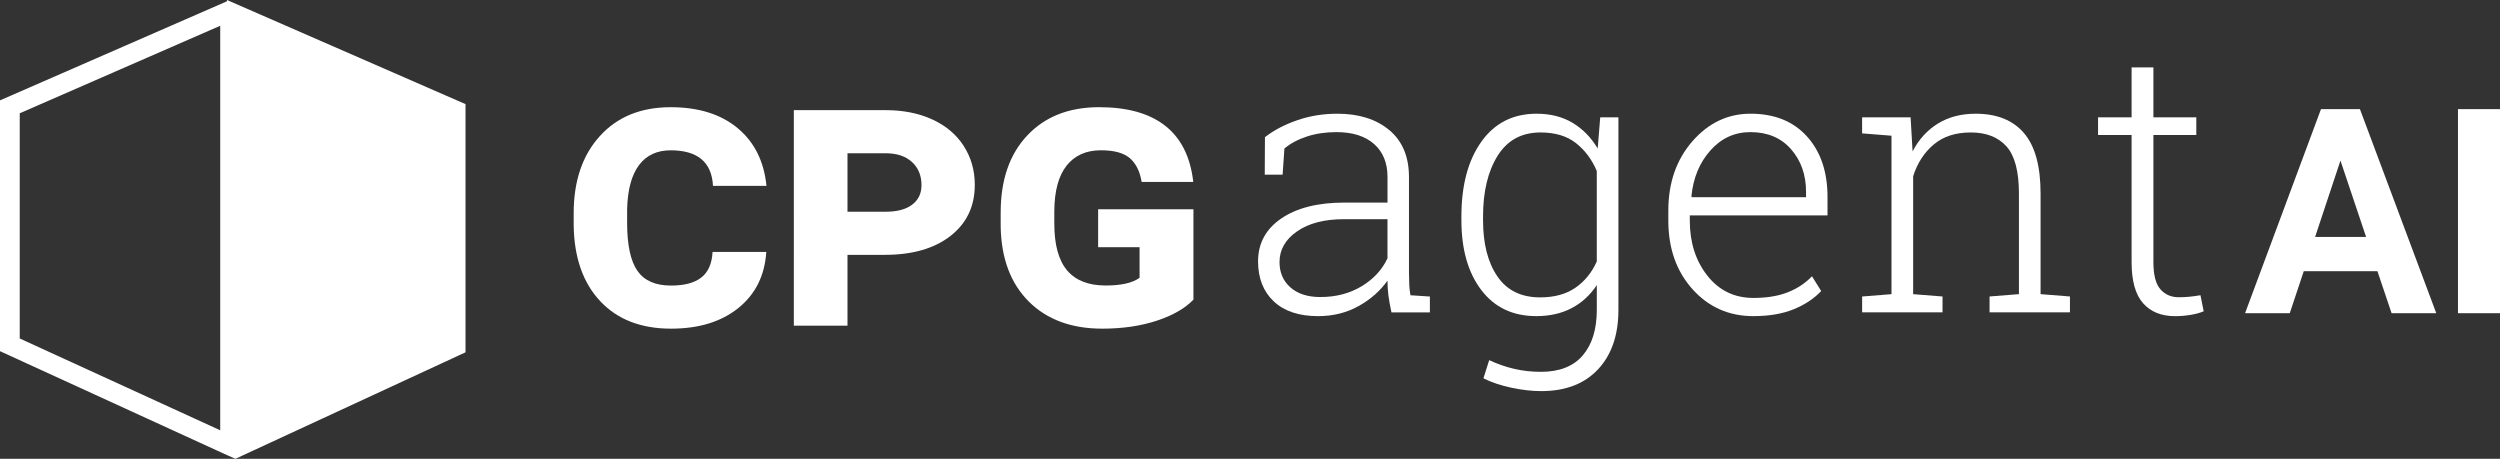
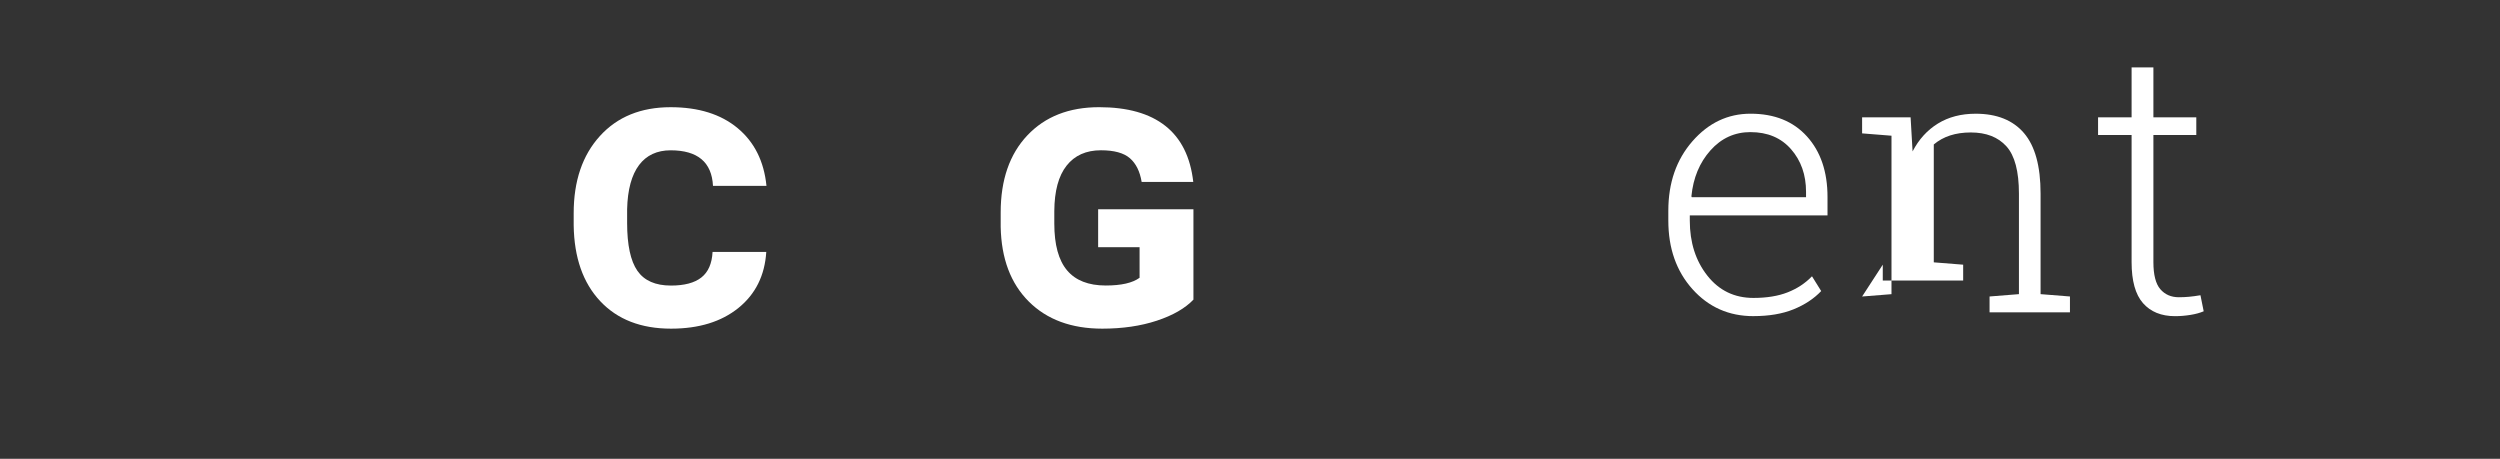
<svg xmlns="http://www.w3.org/2000/svg" id="Layer_1" viewBox="0 0 1198.13 219.87">
  <rect x="0" y="0" width="1198.13" height="219.87" fill="#333333" stroke="none" />
  <defs>
    <style>.cls-1{fill:#fff;}</style>
  </defs>
-   <path class="cls-1" d="M9.46,54.29L105.54,12.35v193.87L9.46,162.22V54.29ZM108.78,0v.61L0,48.1v120.2l108.78,49.81,4.06,1.76,110.26-51.03V49.9L108.78,0Z" />
  <path class="cls-1" d="M367.24,120.72c-.71,11.29-5.16,20.25-13.34,26.86-8.19,6.62-18.96,9.93-32.32,9.93-14.37,0-25.67-4.39-33.92-13.17-8.25-8.78-12.49-20.88-12.72-36.31v-5.85c0-15.43,4.18-27.75,12.55-36.97,8.36-9.22,19.67-13.83,33.91-13.83,13.36,0,24.06,3.34,32.1,10.02,8.04,6.68,12.65,15.9,13.83,27.67h-25.63c-.59-11.35-7.36-17.03-20.31-17.03s-20.42,9.42-20.84,28.25v6.55c0,10.57,1.64,18.21,4.92,22.94,3.28,4.73,8.64,7.08,16.09,7.08,6.44,0,11.3-1.29,14.58-3.88,3.28-2.58,5.07-6.67,5.36-12.25h25.71Z" />
-   <path class="cls-1" d="M406.16,101.47h18.35c5.44,0,9.65-1.12,12.64-3.38,2.98-2.25,4.48-5.37,4.48-9.34,0-4.57-1.49-8.24-4.48-11.03-2.99-2.79-7.11-4.21-12.37-4.27h-18.62v28.02ZM406.16,122.13v33.96h-25.71V52.79h44.07c8.39,0,15.84,1.5,22.34,4.48,6.5,2.99,11.51,7.23,15.03,12.72,3.52,5.5,5.28,11.7,5.28,18.62,0,10.22-3.87,18.37-11.61,24.43-7.75,6.06-18.24,9.09-31.48,9.09h-17.91Z" />
  <path class="cls-1" d="M571.97,143.59c-4.02,4.2-9.89,7.57-17.6,10.11-7.71,2.54-16.42,3.81-26.11,3.81-14.78,0-26.51-4.33-35.2-12.99-8.69-8.66-13.18-20.58-13.48-35.78v-6.92c0-15.61,4.26-27.92,12.77-36.93,8.51-9.02,19.98-13.52,34.4-13.52,13.6,0,24.18,2.98,31.74,8.95,7.57,5.97,12.03,14.93,13.39,26.86h-24.74c-.83-5.02-2.7-8.8-5.63-11.35-2.93-2.54-7.55-3.81-13.88-3.81-7.09,0-12.58,2.45-16.45,7.35-3.87,4.89-5.84,12.16-5.9,21.78v6.02c0,10.1,2.04,17.56,6.12,22.4,4.08,4.84,10.25,7.26,18.53,7.26,7.45,0,12.86-1.23,16.22-3.71v-14.65h-19.86v-18.18h45.67v43.27Z" />
-   <path class="cls-1" d="M632.82,142.35c7.49,0,14.08-1.73,19.78-5.18s9.82-7.92,12.35-13.39v-18.74h-20.82c-9.39,0-16.89,1.94-22.5,5.83-5.62,3.89-8.42,8.8-8.42,14.73,0,5.01,1.74,9.06,5.23,12.14s8.28,4.62,14.38,4.62M666.86,149.7c-.69-3.16-1.18-5.9-1.47-8.21-.29-2.31-.43-4.64-.43-7-3.46,4.89-8.06,8.96-13.82,12.18-5.76,3.22-12.24,4.84-19.44,4.84-9.16,0-16.24-2.36-21.25-7.08-5.01-4.72-7.52-11.12-7.52-19.18,0-8.64,3.72-15.49,11.14-20.56,7.43-5.06,17.51-7.6,30.24-7.6h20.65v-12.35c0-6.68-2.15-11.92-6.44-15.72-4.29-3.8-10.29-5.7-18.01-5.7-5.18,0-9.92.7-14.21,2.11-4.29,1.41-7.88,3.33-10.75,5.75l-.86,12.53h-8.56l.09-17.98c4.32-3.34,9.48-6.05,15.51-8.12,6.02-2.08,12.42-3.11,19.22-3.11,10.31,0,18.6,2.62,24.88,7.86,6.28,5.24,9.42,12.76,9.42,22.55v45.96c0,1.9.05,3.73.13,5.49.09,1.76.27,3.47.56,5.14l9.33.61v7.6h-18.4Z" />
-   <path class="cls-1" d="M710.75,105.55c0,11.23,2.29,20.2,6.87,26.91,4.58,6.71,11.42,10.06,20.52,10.06,6.74,0,12.34-1.52,16.8-4.57,4.46-3.05,7.91-7.26,10.32-12.62v-43.36c-2.3-5.47-5.61-9.92-9.93-13.35-4.32-3.42-9.99-5.14-17.02-5.14-9.1,0-15.97,3.75-20.61,11.23-4.64,7.48-6.95,17.16-6.95,29.03v1.81ZM700.38,103.74c0-14.92,3.18-26.86,9.55-35.81,6.37-8.95,15.19-13.43,26.48-13.43,6.62,0,12.37,1.45,17.24,4.36,4.87,2.91,8.88,7.01,12.05,12.31l1.21-14.95h8.72v92.26c0,12.04-3.25,21.54-9.76,28.51-6.51,6.97-15.58,10.45-27.21,10.45-4.49,0-9.29-.55-14.38-1.64-5.1-1.09-9.55-2.59-13.35-4.49l2.77-8.72c3.74,1.78,7.67,3.16,11.79,4.14,4.12.98,8.45,1.47,13,1.47,8.87,0,15.55-2.62,20.04-7.86,4.49-5.24,6.74-12.53,6.74-21.86v-11.84c-3.17,4.78-7.17,8.45-12.01,11.01-4.84,2.56-10.51,3.85-17.02,3.85-11.23,0-20.01-4.18-26.35-12.53-6.34-8.35-9.51-19.5-9.51-33.43v-1.81Z" />
  <path class="cls-1" d="M838.95,63.31c-7.6,0-14.01,2.92-19.22,8.77-5.22,5.85-8.25,13.18-9.12,21.98l.17.44h54.77v-2.59c0-8.12-2.39-14.91-7.17-20.39-4.78-5.47-11.26-8.2-19.44-8.2M840.33,151.51c-11.75,0-21.48-4.31-29.2-12.92-7.72-8.61-11.58-19.56-11.58-32.87v-4.75c0-13.36,3.85-24.44,11.54-33.26,7.69-8.81,16.97-13.22,27.86-13.22,11.46,0,20.47,3.63,27.04,10.89,6.56,7.26,9.85,16.93,9.85,29.03v8.81h-66v2.5c0,10.48,2.81,19.28,8.42,26.39,5.61,7.12,12.97,10.67,22.07,10.67,6.39,0,11.86-.89,16.41-2.68,4.55-1.78,8.44-4.35,11.66-7.69l4.41,7.08c-3.51,3.69-7.95,6.61-13.3,8.77-5.35,2.16-11.75,3.24-19.18,3.24" />
-   <path class="cls-1" d="M892.42,142.1l14.08-1.12v-75.94l-14.08-1.12v-7.69h23.24l.95,16.33c2.99-5.76,7.04-10.21,12.14-13.35,5.1-3.14,11.13-4.71,18.1-4.71,10.13,0,17.85,3.09,23.15,9.28,5.3,6.19,7.95,15.85,7.95,28.98v48.21l14.08,1.12v7.6h-38.53v-7.6l14.08-1.12v-48.12c0-10.71-2-18.29-6-22.72-4-4.43-9.69-6.65-17.06-6.65s-13.18,1.92-17.75,5.75c-4.58,3.83-7.88,8.91-9.89,15.25v56.5l14.08,1.12v7.6h-38.53v-7.6Z" />
+   <path class="cls-1" d="M892.42,142.1l14.08-1.12v-75.94l-14.08-1.12v-7.69h23.24l.95,16.33c2.99-5.76,7.04-10.21,12.14-13.35,5.1-3.14,11.13-4.71,18.1-4.71,10.13,0,17.85,3.09,23.15,9.28,5.3,6.19,7.95,15.85,7.95,28.98v48.21l14.08,1.12v7.6h-38.53v-7.6l14.08-1.12v-48.12c0-10.71-2-18.29-6-22.72-4-4.43-9.69-6.65-17.06-6.65s-13.18,1.92-17.75,5.75v56.5l14.08,1.12v7.6h-38.53v-7.6Z" />
  <path class="cls-1" d="M1032.02,32.3v23.93h20.56v8.47h-20.56v60.9c0,6.1,1.11,10.44,3.32,13,2.22,2.56,5.17,3.85,8.86,3.85,1.67,0,3.3-.07,4.88-.22,1.58-.14,3.41-.39,5.49-.74l1.55,7.69c-1.73.75-3.83,1.33-6.31,1.73-2.47.4-4.95.61-7.43.61-6.56,0-11.68-2.08-15.33-6.22-3.66-4.15-5.48-10.71-5.48-19.7v-60.9h-16.07v-8.47h16.07v-23.93h10.45Z" />
-   <path class="cls-1" d="M1198.13,150.11h-20.14V52.3h20.14v97.81ZM1109.52,113.54h24.43l-12.28-36.58-12.15,36.58ZM1139.39,129.98h-35.31l-6.71,20.13h-21.42l36.39-97.81h18.66l36.59,97.81h-21.42l-6.78-20.13Z" />
</svg>